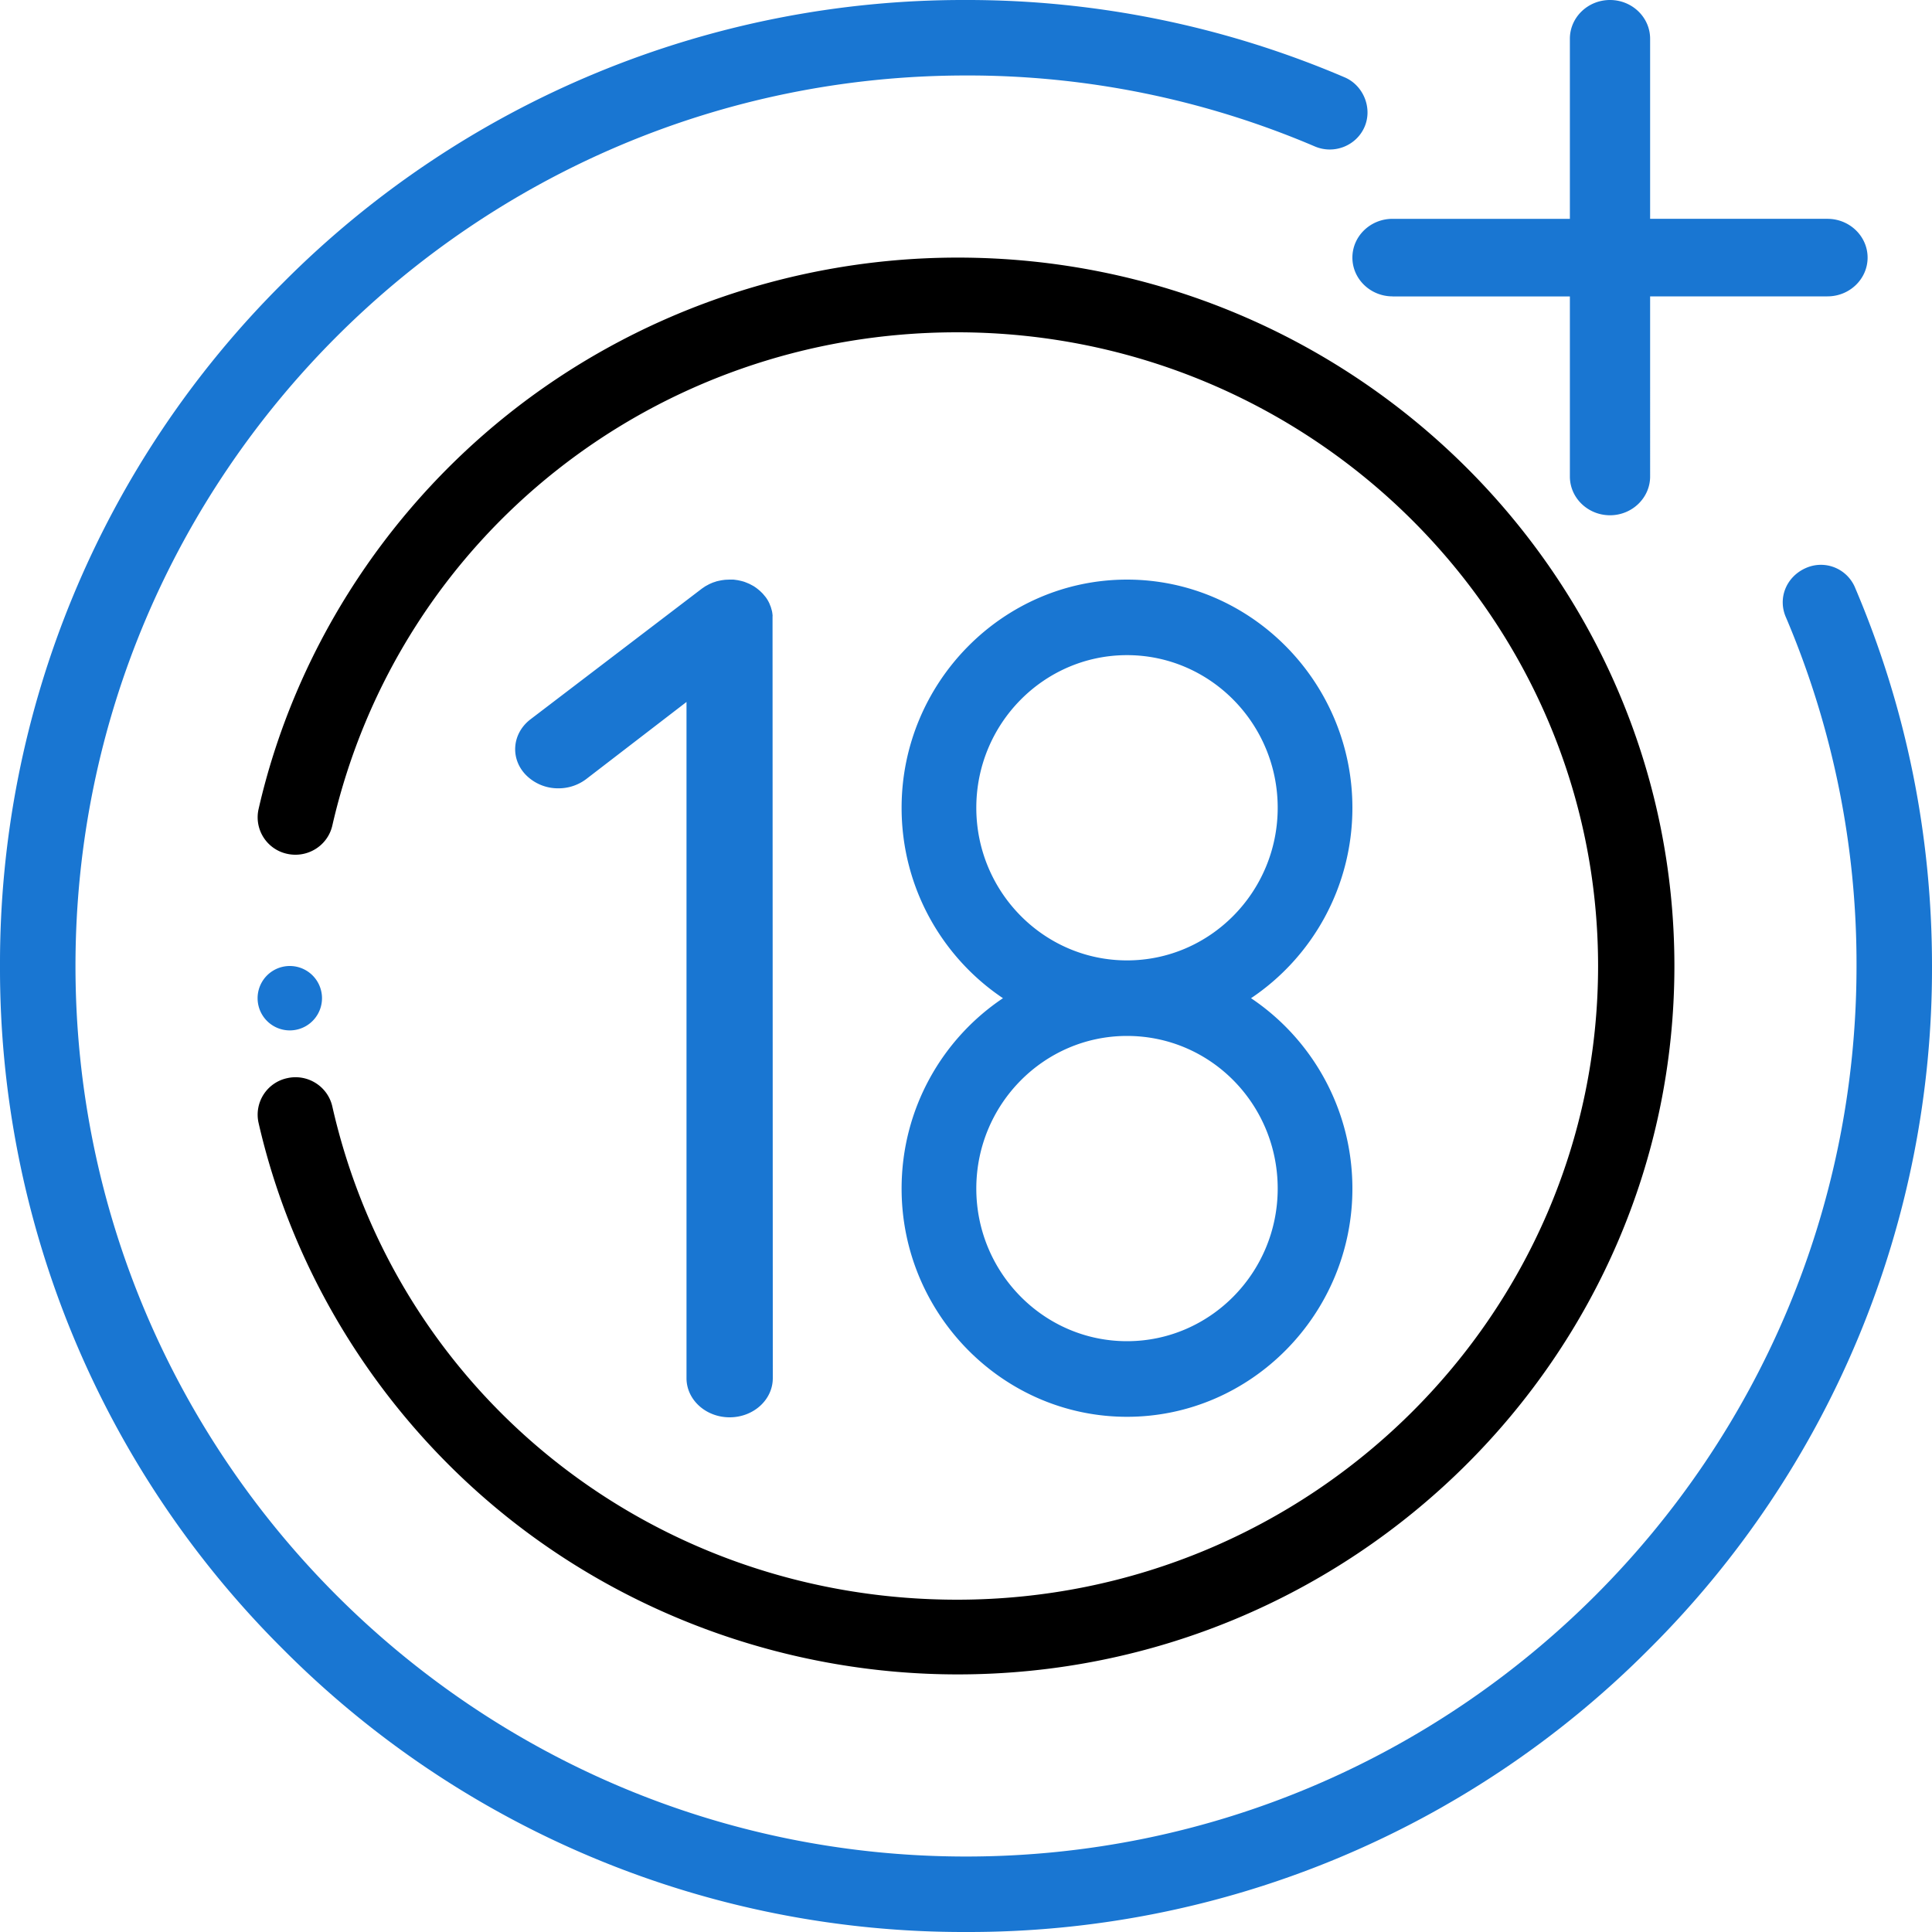
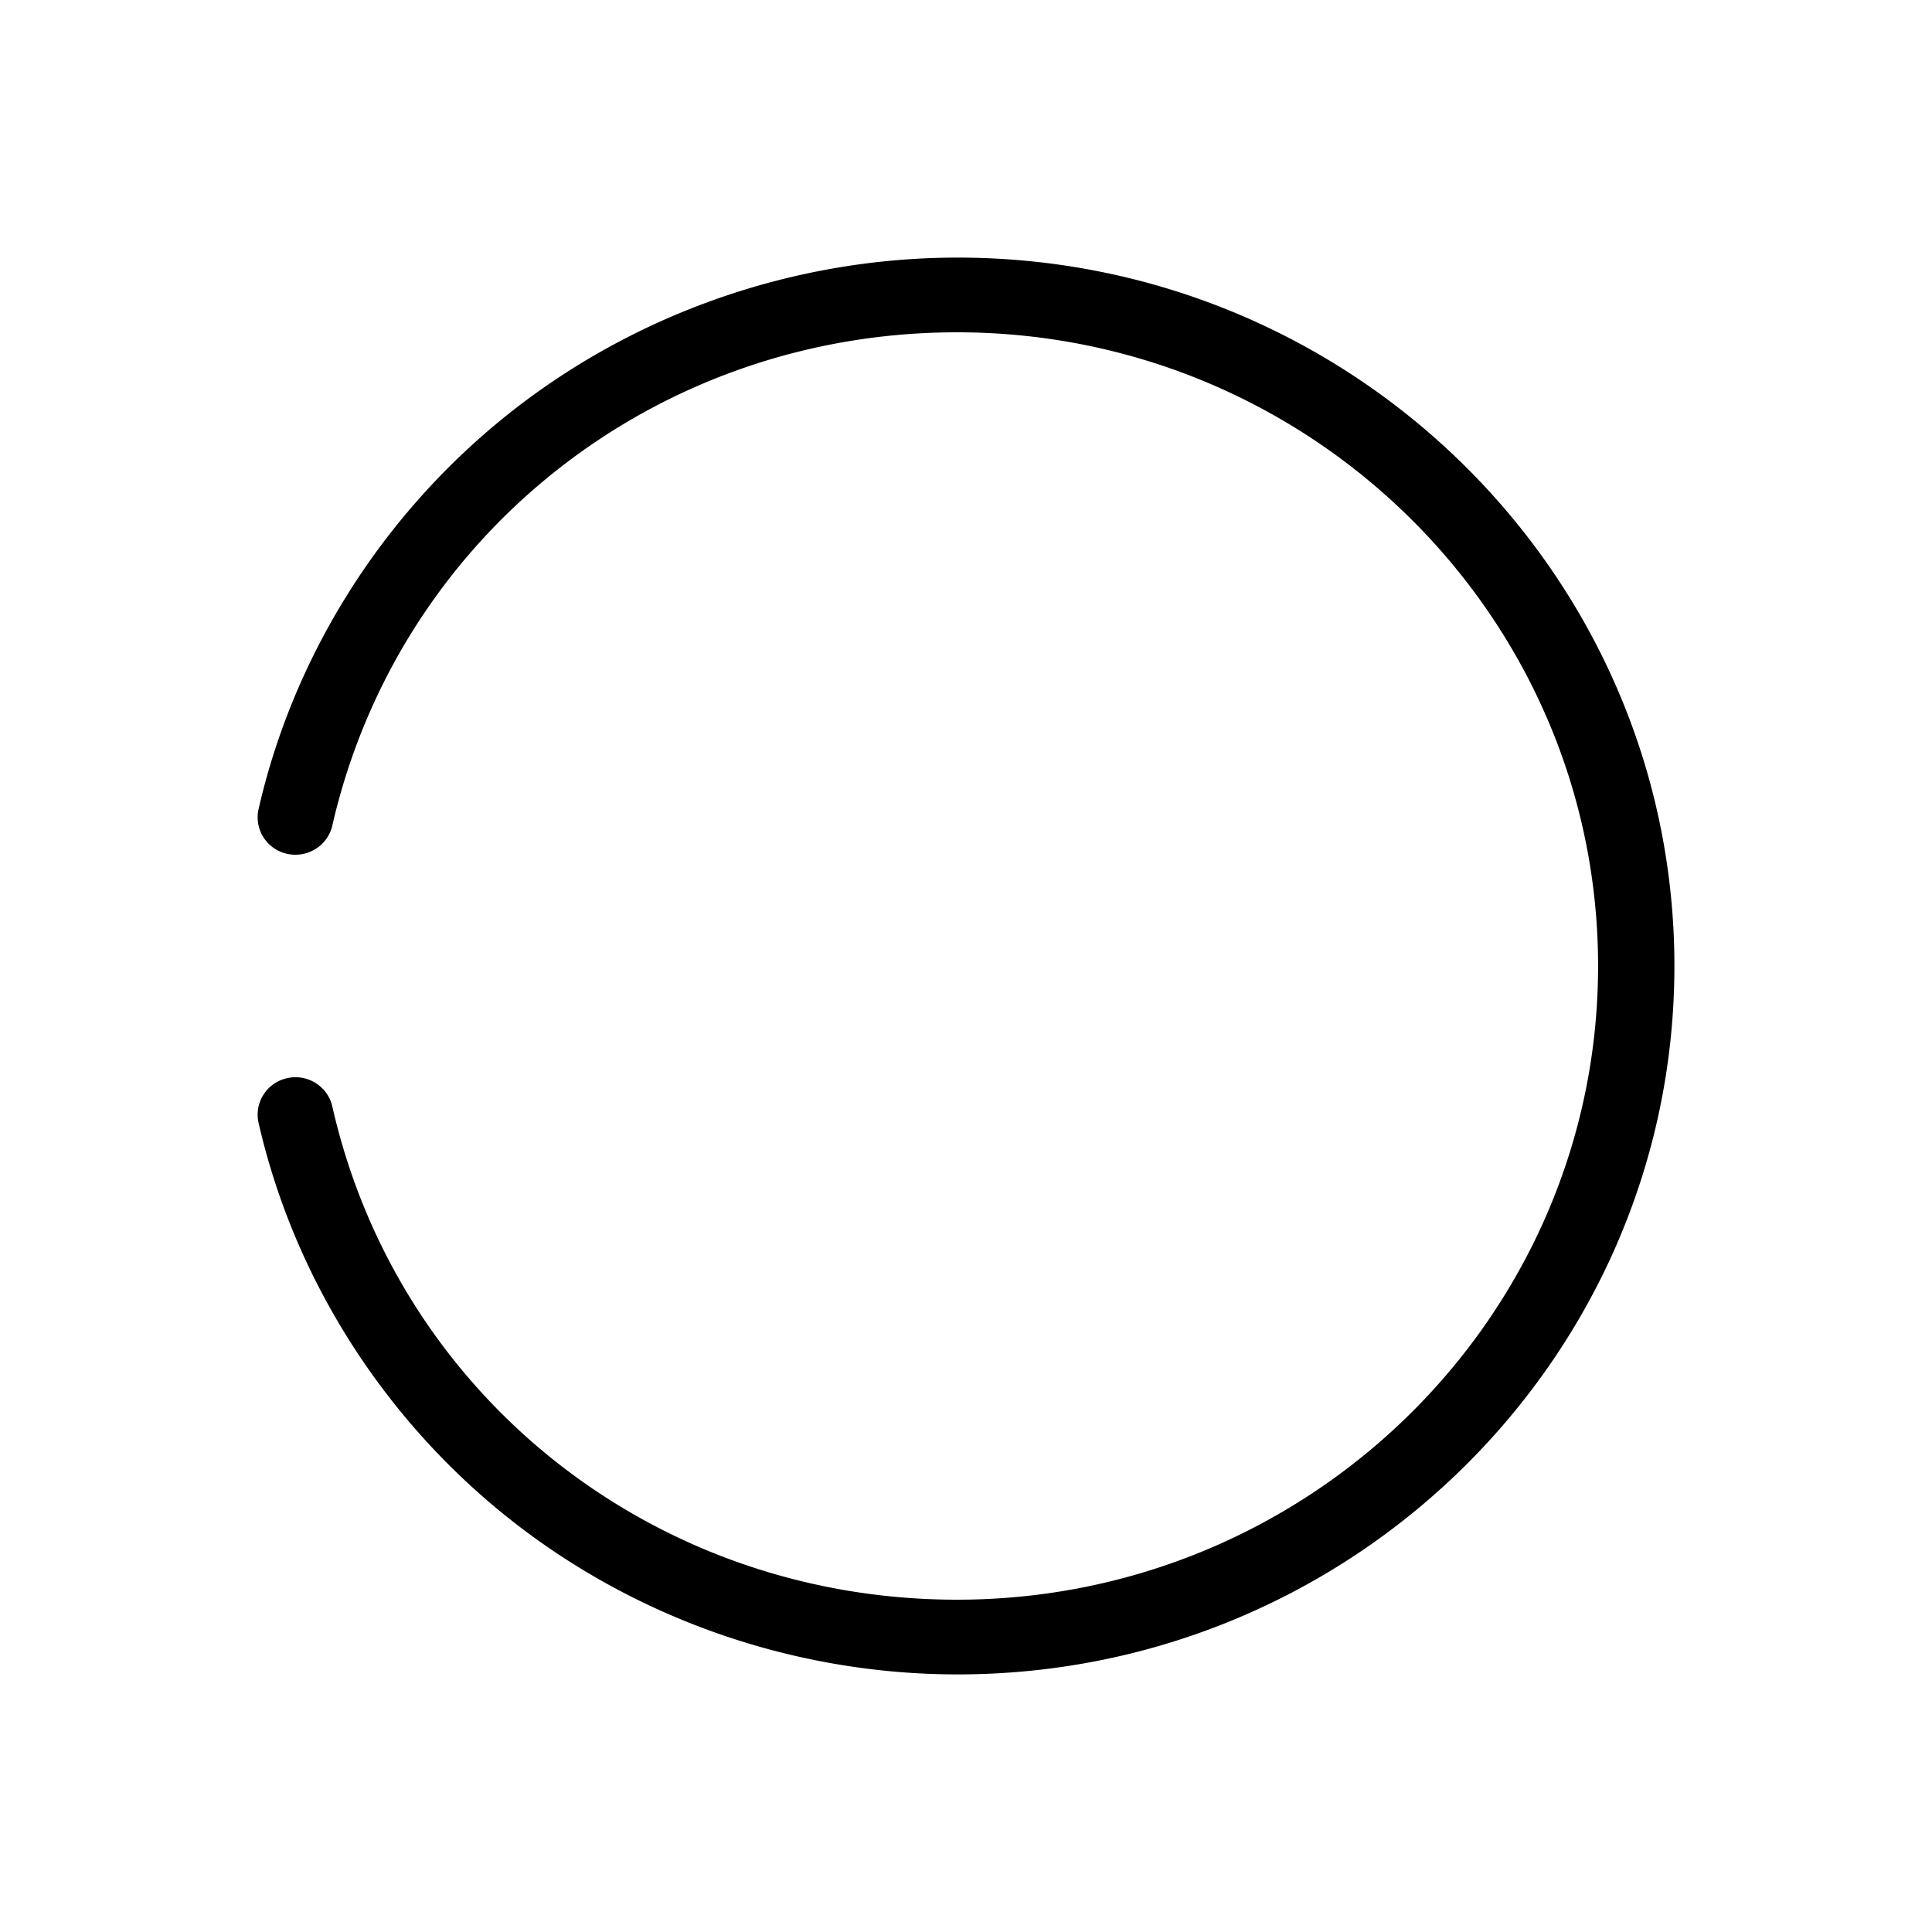
<svg xmlns="http://www.w3.org/2000/svg" width="30" height="30" fill-rule="nonzero">
  <path d="M7.875 23.556C9.846 25.132 12.33 26 14.87 26 21.007 26 26 21.065 26 15S21.007 4 14.87 4c-2.54 0-5.024.868-6.995 2.444-1.942 1.553-3.313 3.726-3.86 6.12a.58.58 0 0 0 .443.694c.316.07.63-.125.702-.438 1.032-4.5 5.025-7.66 9.7-7.66 5.49 0 9.955 4.414 9.955 9.84s-4.466 9.84-9.955 9.84c-4.685 0-8.678-3.15-9.7-7.66-.072-.313-.386-.51-.702-.438a.58.58 0 0 0-.443.694c.548 2.394 1.92 4.568 3.86 6.12z" fill="#000" />
-   <path d="M28.805 9.123c-.127-.298-.47-.436-.77-.3s-.436.47-.3.77A13.74 13.74 0 0 1 28.828 15c0 7.625-6.203 13.828-13.828 13.828S1.172 22.625 1.172 15 7.375 1.172 15 1.172a13.72 13.72 0 0 1 5.417 1.102c.298.127.642-.01.77-.3s-.012-.642-.3-.77A14.9 14.9 0 0 0 15 0 14.9 14.9 0 0 0 4.393 4.393 14.9 14.9 0 0 0 0 15a14.9 14.9 0 0 0 4.393 10.607A14.9 14.9 0 0 0 15 30a14.9 14.9 0 0 0 10.607-4.393A14.9 14.9 0 0 0 30 15c0-2.038-.402-4.015-1.195-5.876zm-7.182-4.52h2.754v2.796c0 .333.28.602.623.602s.623-.27.623-.602V4.602h2.754c.344 0 .623-.27.623-.602s-.28-.602-.623-.602h-2.754V.602C25.623.27 25.344 0 25 0s-.623.27-.623.602v2.796h-2.754c-.344 0-.623.27-.623.602s.28.602.623.602zM14 18.457C14 20.4 15.57 22 17.5 22s3.5-1.6 3.5-3.543c0-1.234-.627-2.322-1.574-2.957.948-.635 1.574-1.723 1.574-2.957C21 10.6 19.43 9 17.5 9S14 10.6 14 12.543c0 1.234.627 2.322 1.574 2.957-.948.635-1.574 1.723-1.574 2.957zm1.16-5.914c0-1.307 1.05-2.37 2.34-2.37s2.34 1.063 2.34 2.37-1.05 2.37-2.34 2.37-2.34-1.063-2.34-2.37zm2.34 3.543c1.3 0 2.34 1.063 2.34 2.37s-1.05 2.37-2.34 2.37-2.34-1.063-2.34-2.37 1.05-2.37 2.34-2.37zM11.997 9.56c-.003-.034-.006-.053-.01-.072l-.017-.06c-.003-.01-.008-.02-.012-.03l-.01-.026a.59.59 0 0 0-.027-.052c-.012-.02-.023-.037-.036-.053l-.04-.048-.017-.017-.028-.027-.024-.02-.025-.02-.028-.02-.025-.016-.03-.016-.028-.015-.028-.012-.032-.013-.026-.01-.036-.01-.025-.006-.038-.008-.028-.004L11.39 9h-.036-.026l-.048.002-.022.001-.052.007-.04.008-.036.008-.036.012-.025.008-.053.023-.063.034-.053.036-2.662 2.03c-.283.216-.32.6-.08.856a.7.7 0 0 0 .513.216.71.71 0 0 0 .431-.143L10.66 10.9V21.4c0 .336.3.608.67.608s.67-.272.67-.608l-.004-11.83zM5 15.5a.5.5 0 1 0-1 0 .5.5 0 1 0 1 0z" fill="#1976d2" />
</svg>